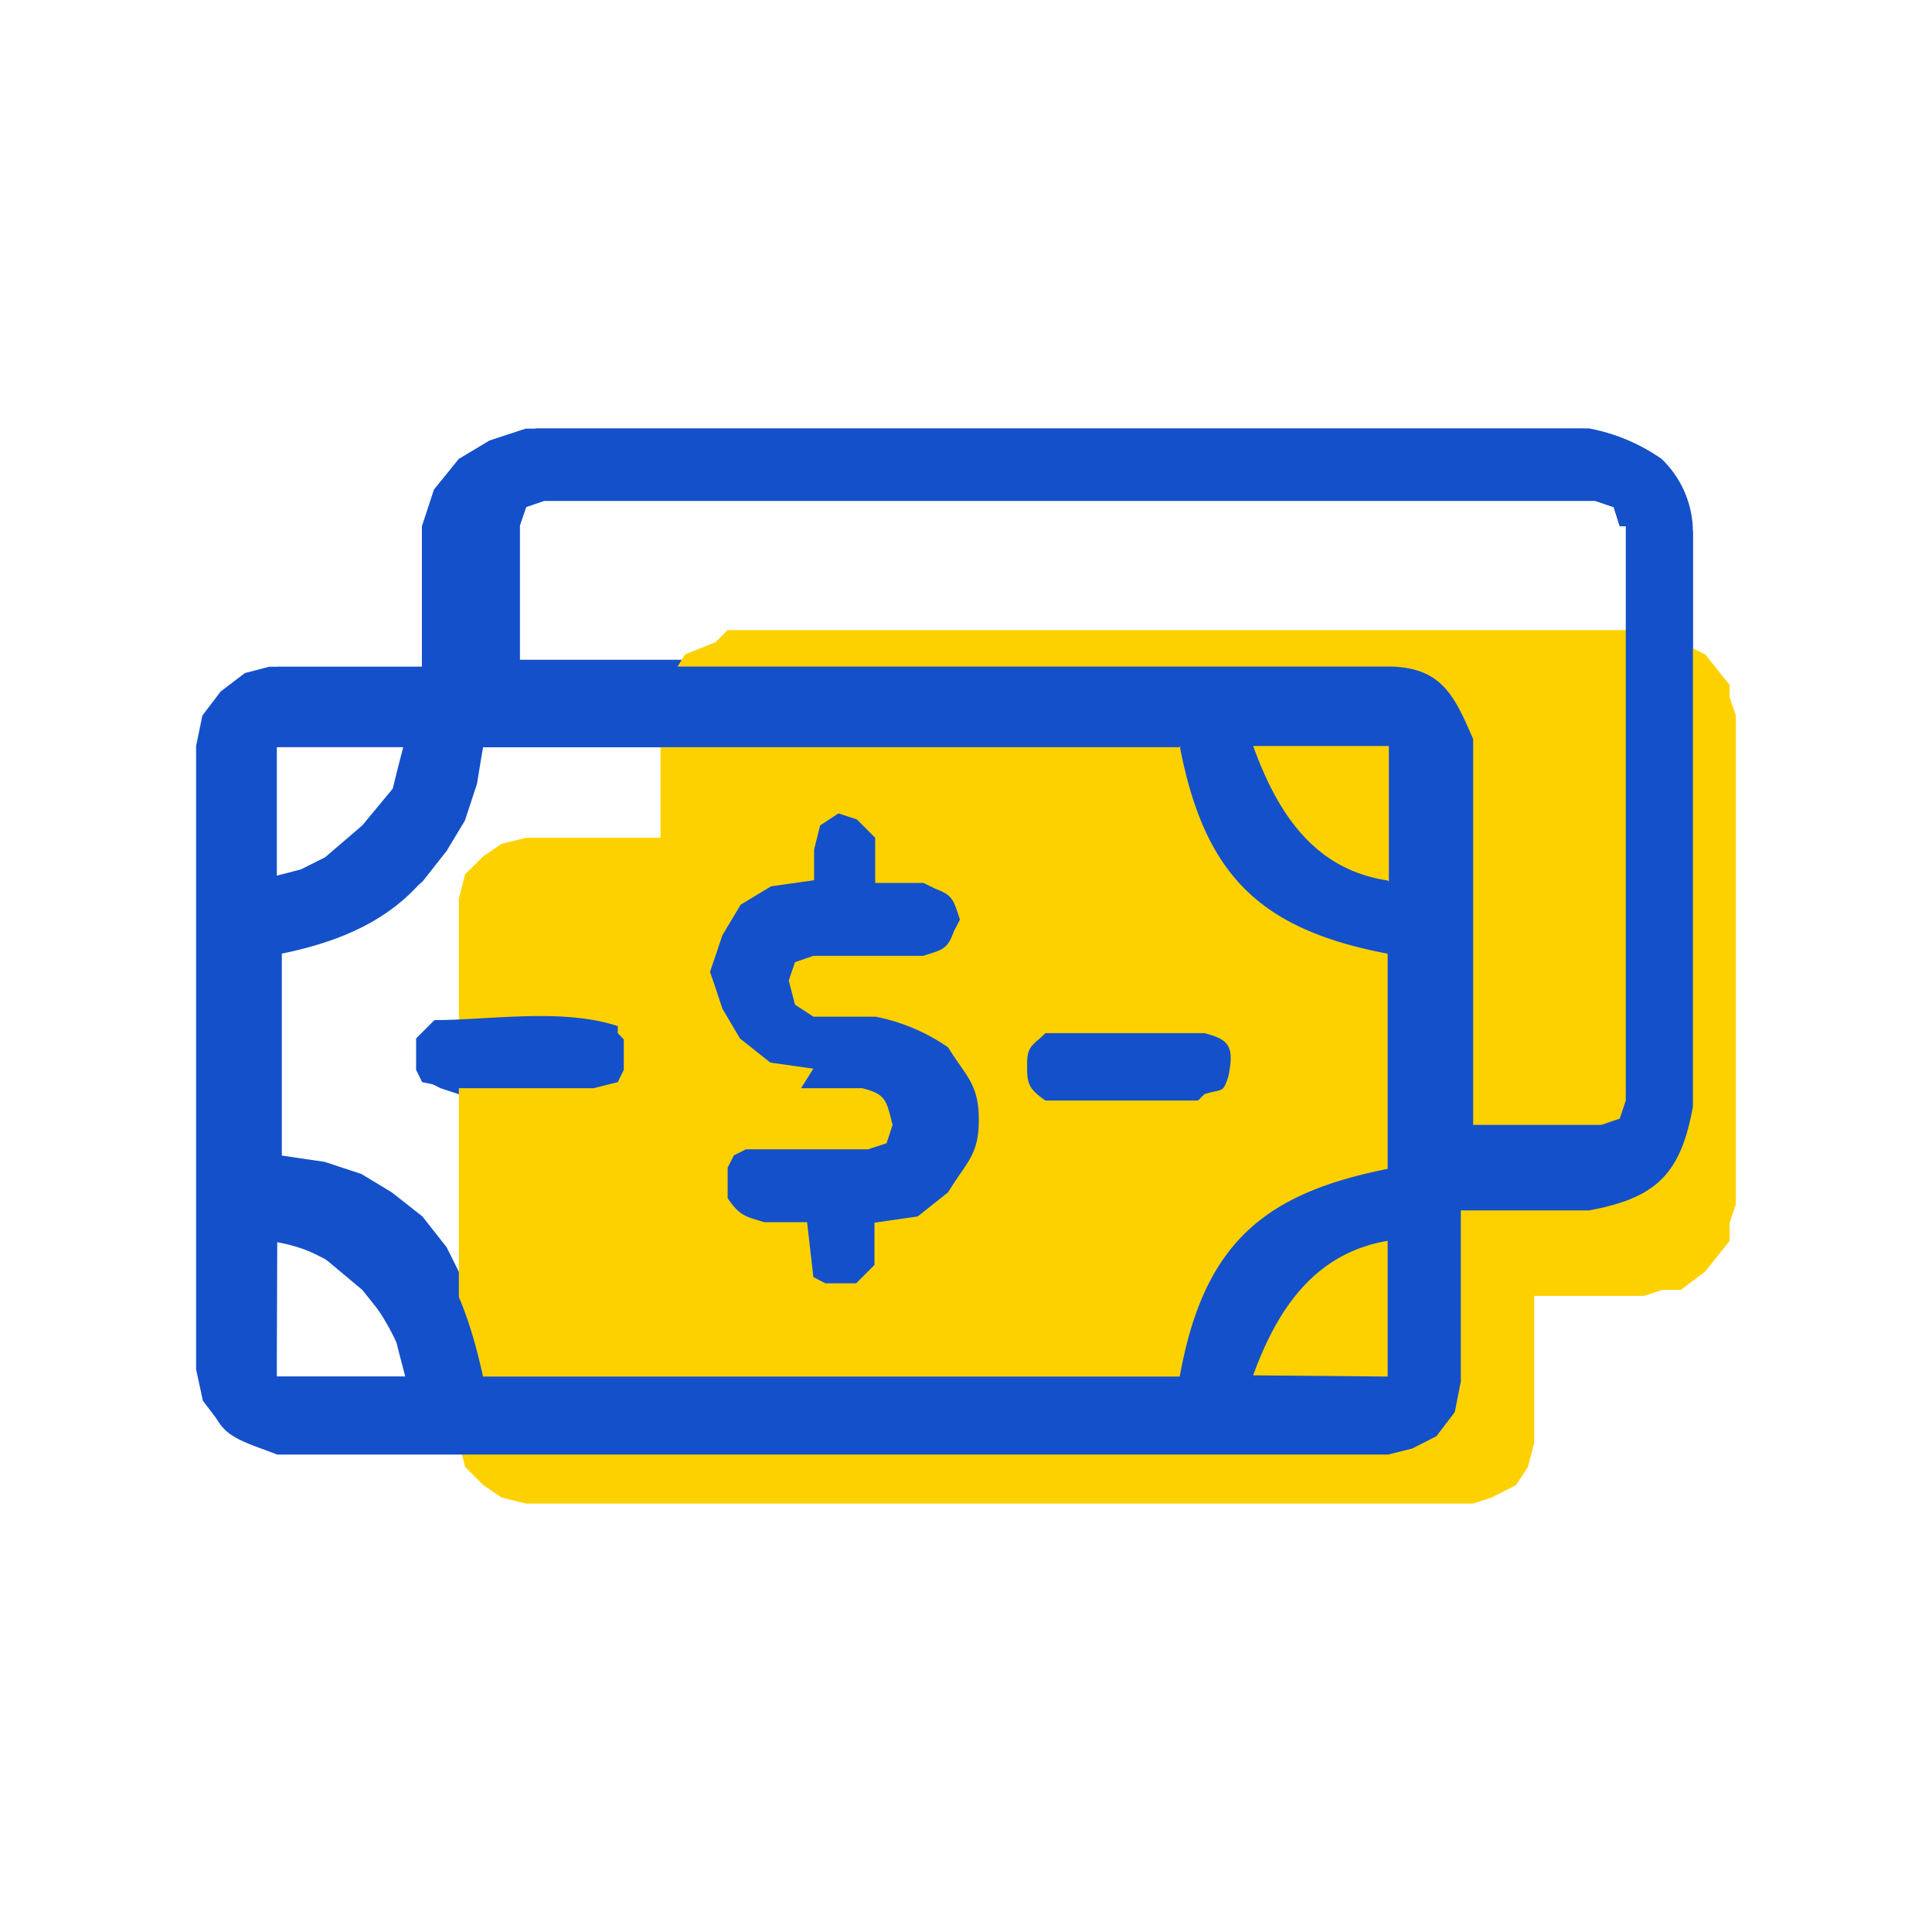
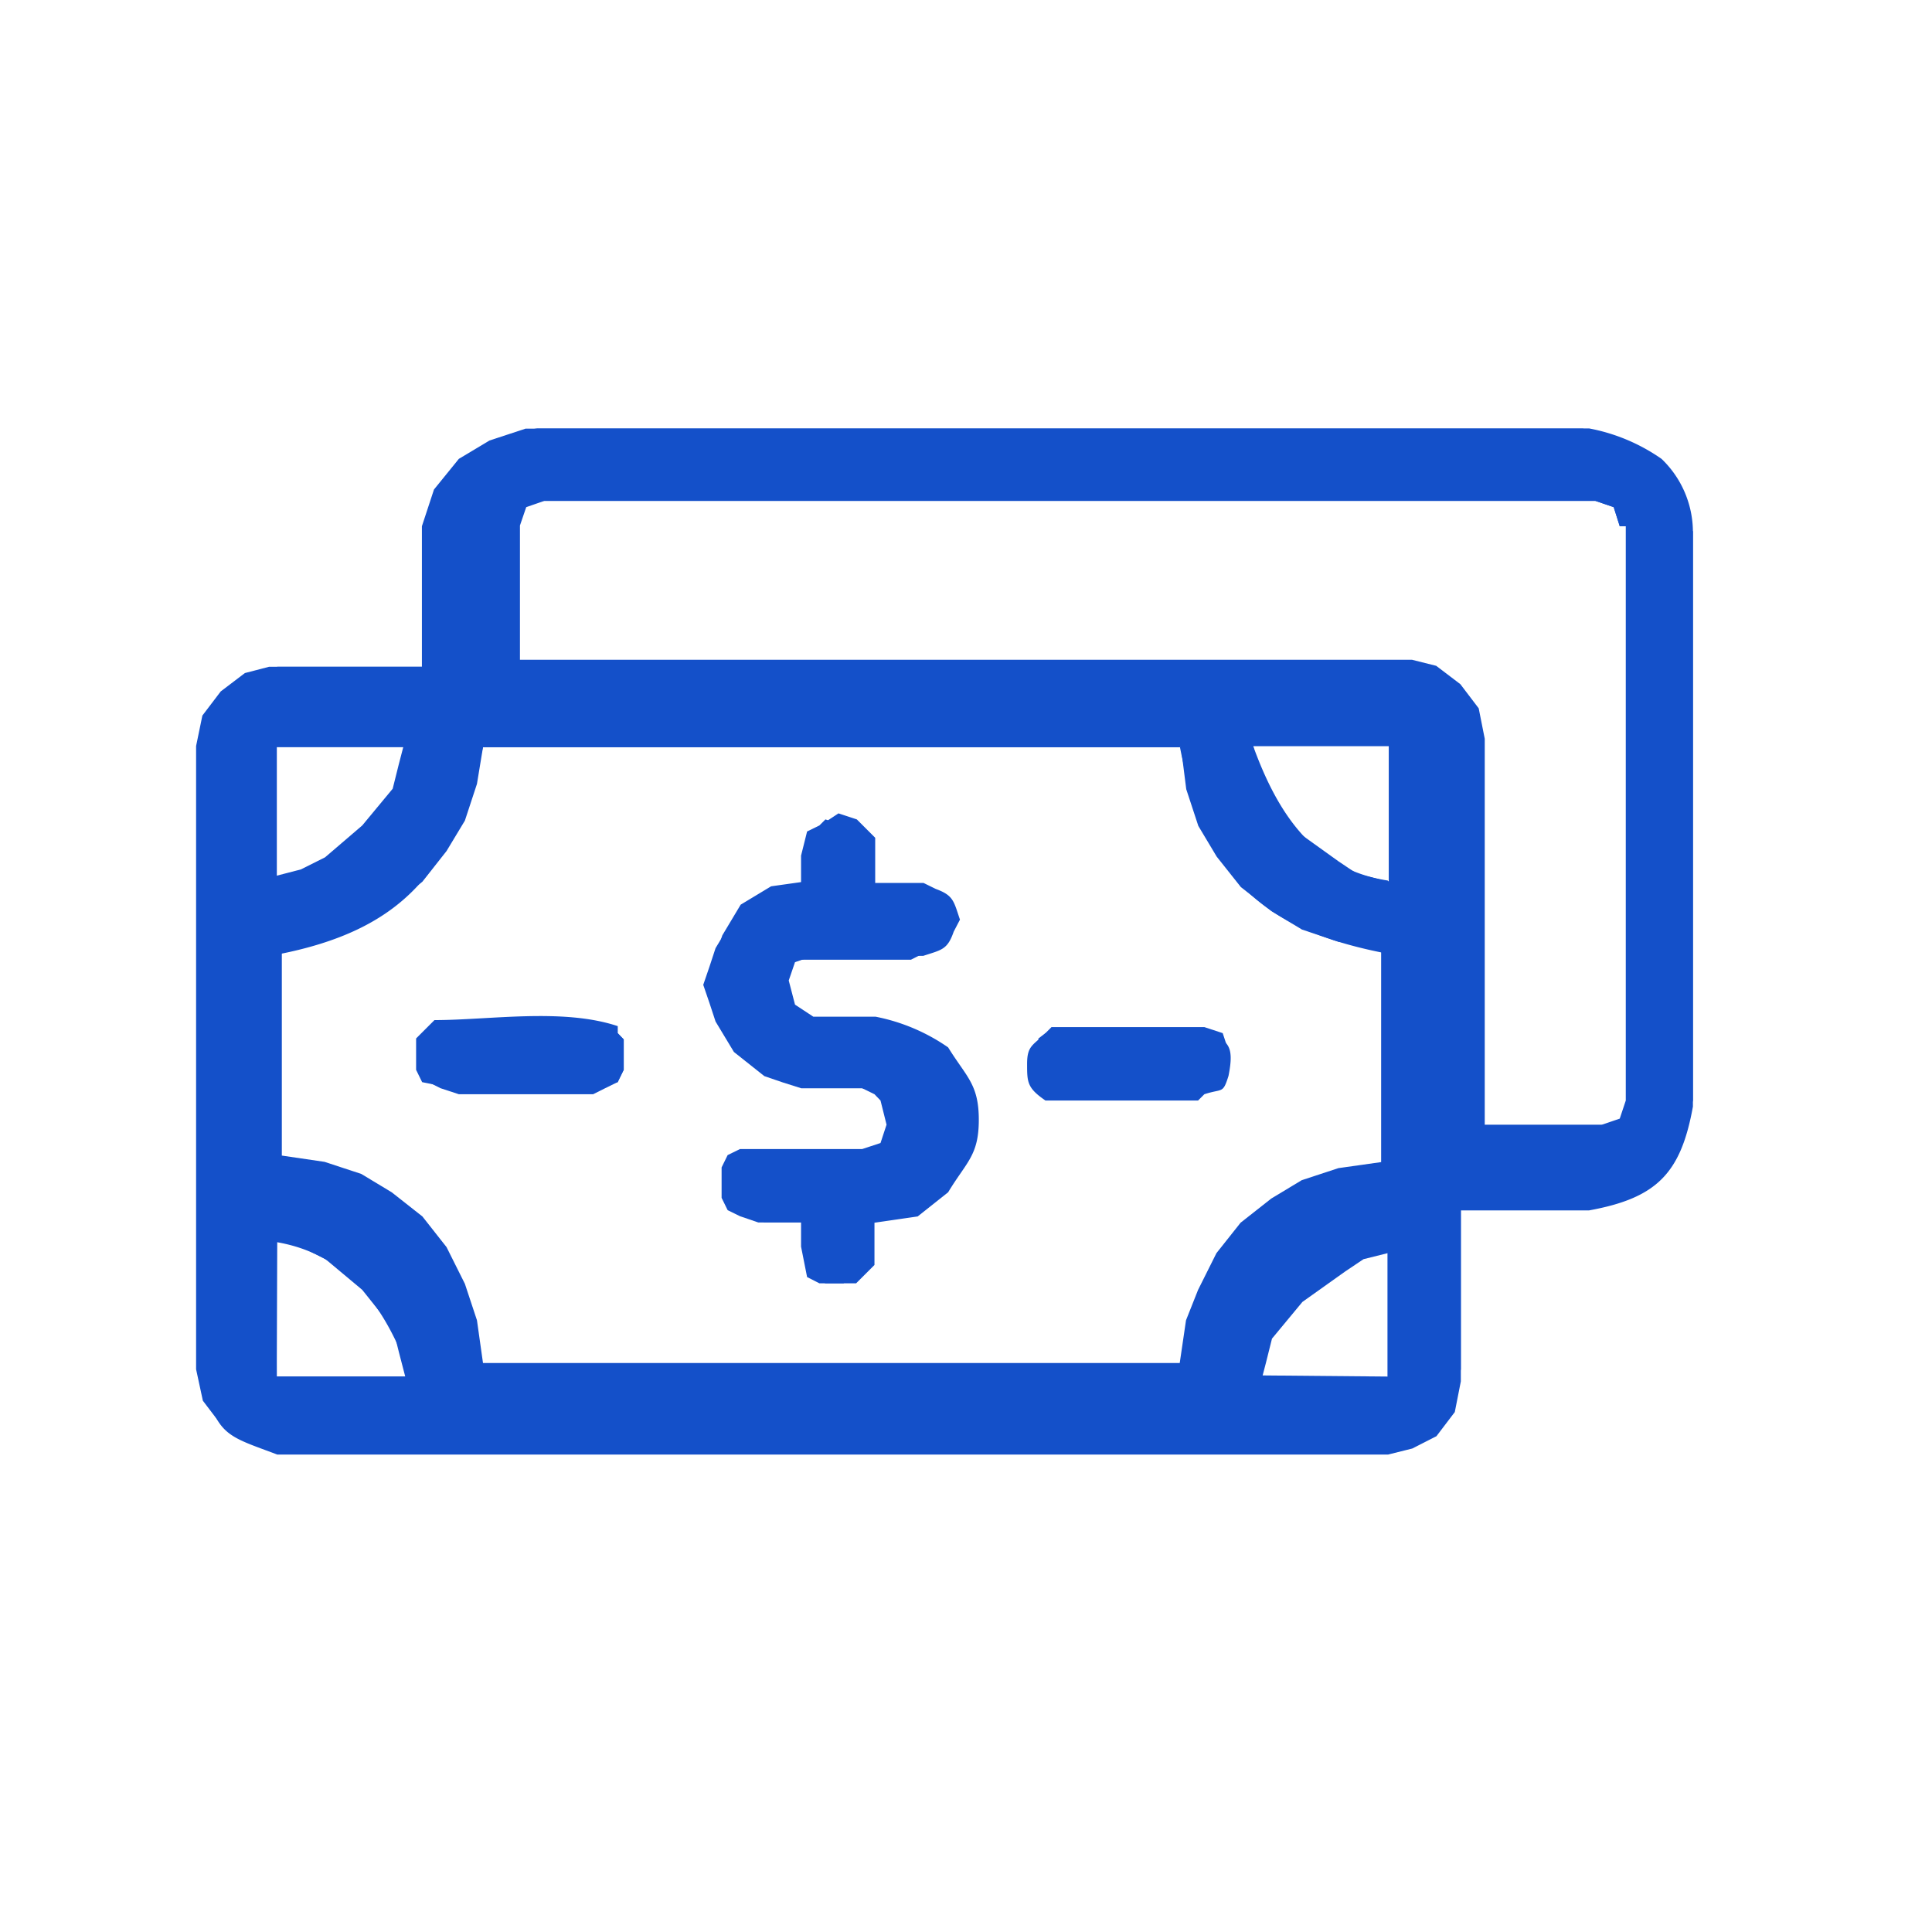
<svg xmlns="http://www.w3.org/2000/svg" id="Capa_1" data-name="Capa 1" viewBox="0 0 80 80">
  <defs>
    <style>.cls-1{fill:#1450c9;}.cls-1,.cls-2{fill-rule:evenodd;}.cls-2{fill:#fdd100;}</style>
  </defs>
  <title>iconos</title>
  <path class="cls-1" d="M33.17,45.06H35.7l.51.25.25.26.25,1-.25.76-.76.25H30.64l-.51.25-.25.51v1.26l.25.51.51.25.76.26h1.77v1l.25,1.26.51.26h1l.25-.26.26-.5V50.63l.76-.26.75-.25,1.27-1L39,47.84l.25-.76V45.57L39,44.81l-.76-1.27L37,42.78l-.75-.25-.76-.25H33.17L32.66,42l-.25-.25-.25-1,.25-.76.76-.25h4.55l.51-.26.51-.25.25-.5.25-.51L39,37.72l-.25-.5L38.23,37l-.51-.25H35.45V34.94l-.26-.51-.25-.25-.76-.25-.25.25-.51.25-.25,1v1.26l-.76.25-.76.26L30.39,38l-.76,1.26-.25.76-.26.76.26.76.25.76.76,1.26,1.26,1,.76.26Zm33.9-23.27L66.82,21l-.76-.26H22.29l-.76.26-.25.76v5.56H58.47l1,.25,1,.76.76,1,.25,1.26V46.58h5.32l.75-.26.26-.75V21.79ZM57.46,57V51.89l-1,.25-.76.51-1.77,1.26-1.26,1.52-.25,1-.26,1h5.57Zm-46,0h5.32l-.26-1-.25-1L15,53.41l-1.52-1.27-1-.5-1-.26Zm0-26.06v5.32l1-.26,1-.5L15,34.18l1.26-1.52.25-1,.26-1H11.16Zm46.05,5.57V30.89H51.89l.25,1,.26,1,1.26,1.51,1.77,1.27.76.51,1,.25Zm-8.61-5.57H20l-.25,1.52-.5,1.52-.76,1.26-1,1.27-1.27,1L15,38.23l-1.52.51L11.67,39v8.85l1.77.26,1.52.5,1.26.76,1.27,1,1,1.27.76,1.52.5,1.51L20,56.44H48.85l.26-1.77.5-1.26.76-1.52,1-1.26,1.27-1,1.26-.76,1.52-.5,1.77-.25V39.24L55.43,39l-1.52-.51-1.26-.76-1.27-1-1-1.26-.76-1.27-.5-1.52ZM70.1,22V45.57l-.25.75-.25.76-1,1.27-1.27.76-.76.25-.76.25H60.49V56.7L60.24,58l-.76,1-1,.51-1,.25H11.16l-1-.25-1-.51-.76-1L8.12,56.7V30.89l.26-1.26.76-1,1-.76,1-.26h6.33V21.79l.25-.76.25-.76L19,19l1.27-.76L21,18l.76-.25H65.55l.76.25.76.25,1.26.76,1,1.27.25.76.25.76ZM44.3,45.31h5.31l.51-.25.25-.25.26-.51.25-.76-.25-.76-.76-.25H43.54l-.25.25L43,43V44.3l.25.51.25.25ZM24.57,42.53l1,.25.25.26V44.3l-.25.51-.51.25-.5.25H19l-.76-.25-.5-.25-.25-.51V43l.25-.26.5-.25h6.33Z" />
-   <polygon class="cls-2" points="71.88 29.63 71.88 33.42 71.88 36.46 71.88 38.99 71.88 41.52 71.88 43.29 71.88 45.06 71.88 46.58 71.88 47.59 71.88 48.35 71.88 48.85 71.88 49.36 71.88 49.61 71.88 49.87 71.62 50.63 71.62 51.38 70.61 52.65 69.6 53.41 68.84 53.41 68.08 53.66 66.82 53.66 65.55 53.66 64.54 53.66 64.29 53.66 63.78 53.66 63.53 53.66 63.53 55.69 63.53 56.95 63.53 58.21 63.53 58.72 63.53 59.23 63.53 59.48 63.53 59.73 63.27 60.74 62.77 61.5 61.76 62.01 61 62.26 57.45 62.26 54.17 62.26 50.88 62.26 48.09 62.26 45.31 62.26 42.78 62.26 40.51 62.26 38.23 62.26 36.2 62.26 34.43 62.26 32.92 62.26 31.4 62.26 28.87 62.26 26.84 62.26 25.07 62.26 23.81 62.26 23.05 62.26 22.54 62.26 22.04 62.26 21.79 62.26 20.77 62.01 20.02 61.5 19.26 60.74 19 59.73 19 55.69 19 52.4 19 49.36 19 46.83 19 44.55 19 42.78 19 41.27 19 40.25 19 39.24 19 38.48 19 37.98 19 37.72 19 37.47 19 37.22 19.26 36.2 20.02 35.45 20.77 34.94 21.79 34.69 23.56 34.69 25.07 34.69 26.09 34.69 26.84 34.69 27.1 34.69 27.35 34.69 27.35 33.17 27.35 31.91 27.35 31.15 27.35 30.39 27.35 29.88 27.35 29.63 27.35 28.87 27.6 28.36 28.36 27.1 29.63 26.59 30.13 26.09 30.89 26.09 34.43 26.09 37.47 26.09 40.51 26.09 43.29 26.09 45.82 26.09 48.09 26.09 50.37 26.09 52.4 26.09 54.42 26.09 56.19 26.09 57.71 26.09 58.97 26.09 61.5 26.09 63.53 26.09 65.05 26.09 66.31 26.09 67.07 26.09 67.58 26.09 67.83 26.09 68.08 26.09 68.84 26.09 69.6 26.59 70.61 27.1 71.62 28.36 71.62 28.87 71.88 29.63" />
  <path class="cls-1" d="M33.17,45.06H35.7c1,.25,1,.51,1.26,1.52l-.25.76-.76.25H30.89l-.5.25-.26.51v1.26c.51.76.76.76,1.52,1h1.77l.26,2.27.5.26h1.27l.76-.76V50.63L38,50.37l1.26-1c.76-1.26,1.27-1.52,1.27-3s-.51-1.77-1.27-3a7.94,7.94,0,0,0-3-1.27H33.68l-.76-.5-.26-1,.26-.76.76-.26h4.55c.76-.25,1-.25,1.26-1l.26-.5c-.26-.76-.26-1-1-1.27l-.51-.25h-2V34.69l-.76-.76-.76-.25-.76.5-.25,1v1.27l-1.78.25-1.26.76-.76,1.27-.25.75-.26.76.26.76.25.76L30.64,43l1.26,1,1.78.25Zm33.9-23.27L66.82,21l-.76-.26H22.54l-.75.26-.26.76V27.6H57.46c2.27,0,2.78,1.27,3.54,3V46.58h5.31l.76-.26.25-.75V21.79ZM57.46,57V51.38c-3,.51-4.56,2.79-5.57,5.57Zm-46,0H17c-1-2.78-2.53-5.06-5.57-5.57Zm0-26.06v5.57c3-.51,4.56-2.53,5.57-5.57Zm46.05,5.57V30.89H51.89C52.9,33.68,54.42,36,57.46,36.46Zm-8.61-5.57H20c-1.26,5.06-3.28,7.59-8.6,8.6v8.86c5.06,1,7.34,2.78,8.6,8.6H48.85c1-5.57,3.55-7.59,8.61-8.6V39.49C52.14,38.48,49.87,36.21,48.85,30.89ZM70.1,22V45.82c-.5,2.78-1.51,3.79-4.3,4.3H60.49V57.2l-.25,1.27-.76,1-1,.51-1,.25h-46c-2-.76-2.53-.76-3-3V30.89l.25-1.26.76-1,1-.76,1-.26H18V21.79l.25-1.52,1-1.27a6.4,6.4,0,0,1,3-1.26H65.8a7.74,7.74,0,0,1,3,1.26A4.2,4.2,0,0,1,70.1,22ZM49.87,45.31c.76-.25.76,0,1-.76.25-1.26,0-1.51-1-1.77H43.29c-.51.51-.76.51-.76,1.27s0,1,.76,1.52h6.32ZM25.58,42.78l.25.26V44.3l-.25.51-1,.25H18.75l-1.27-.25-.25-.51V43l.76-.76c2.28,0,5.31-.51,7.59.25Z" />
</svg>